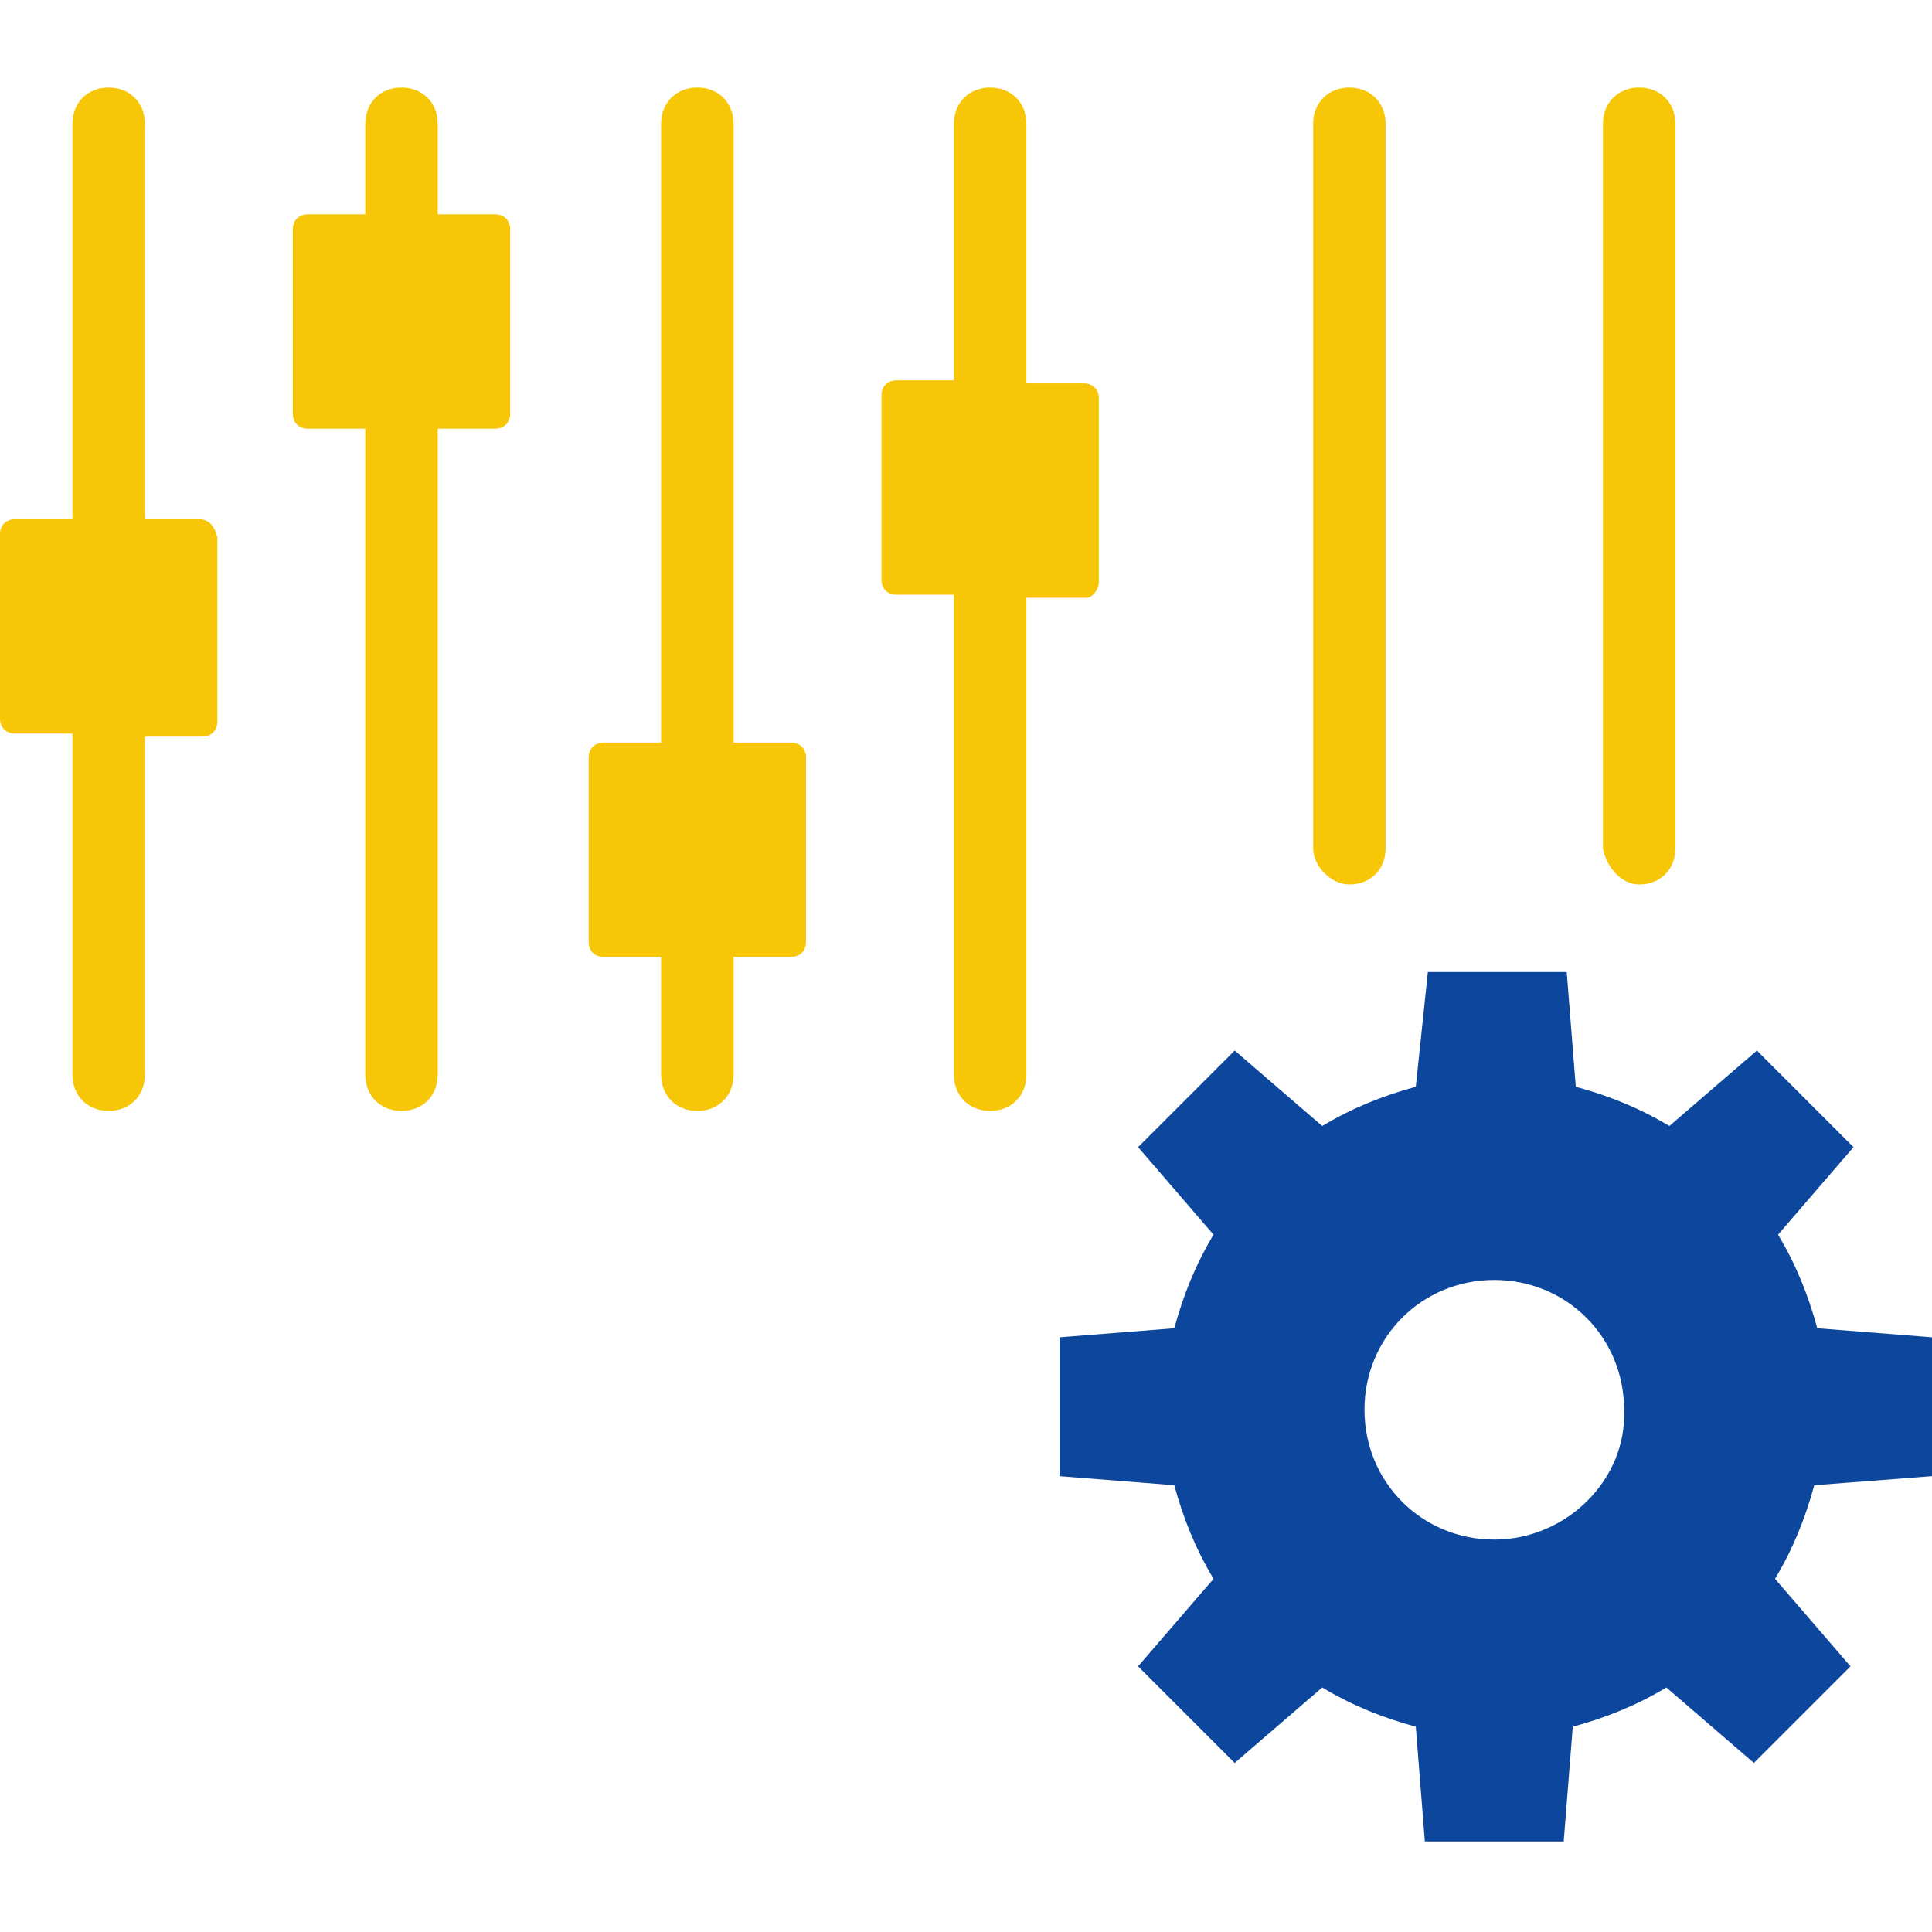
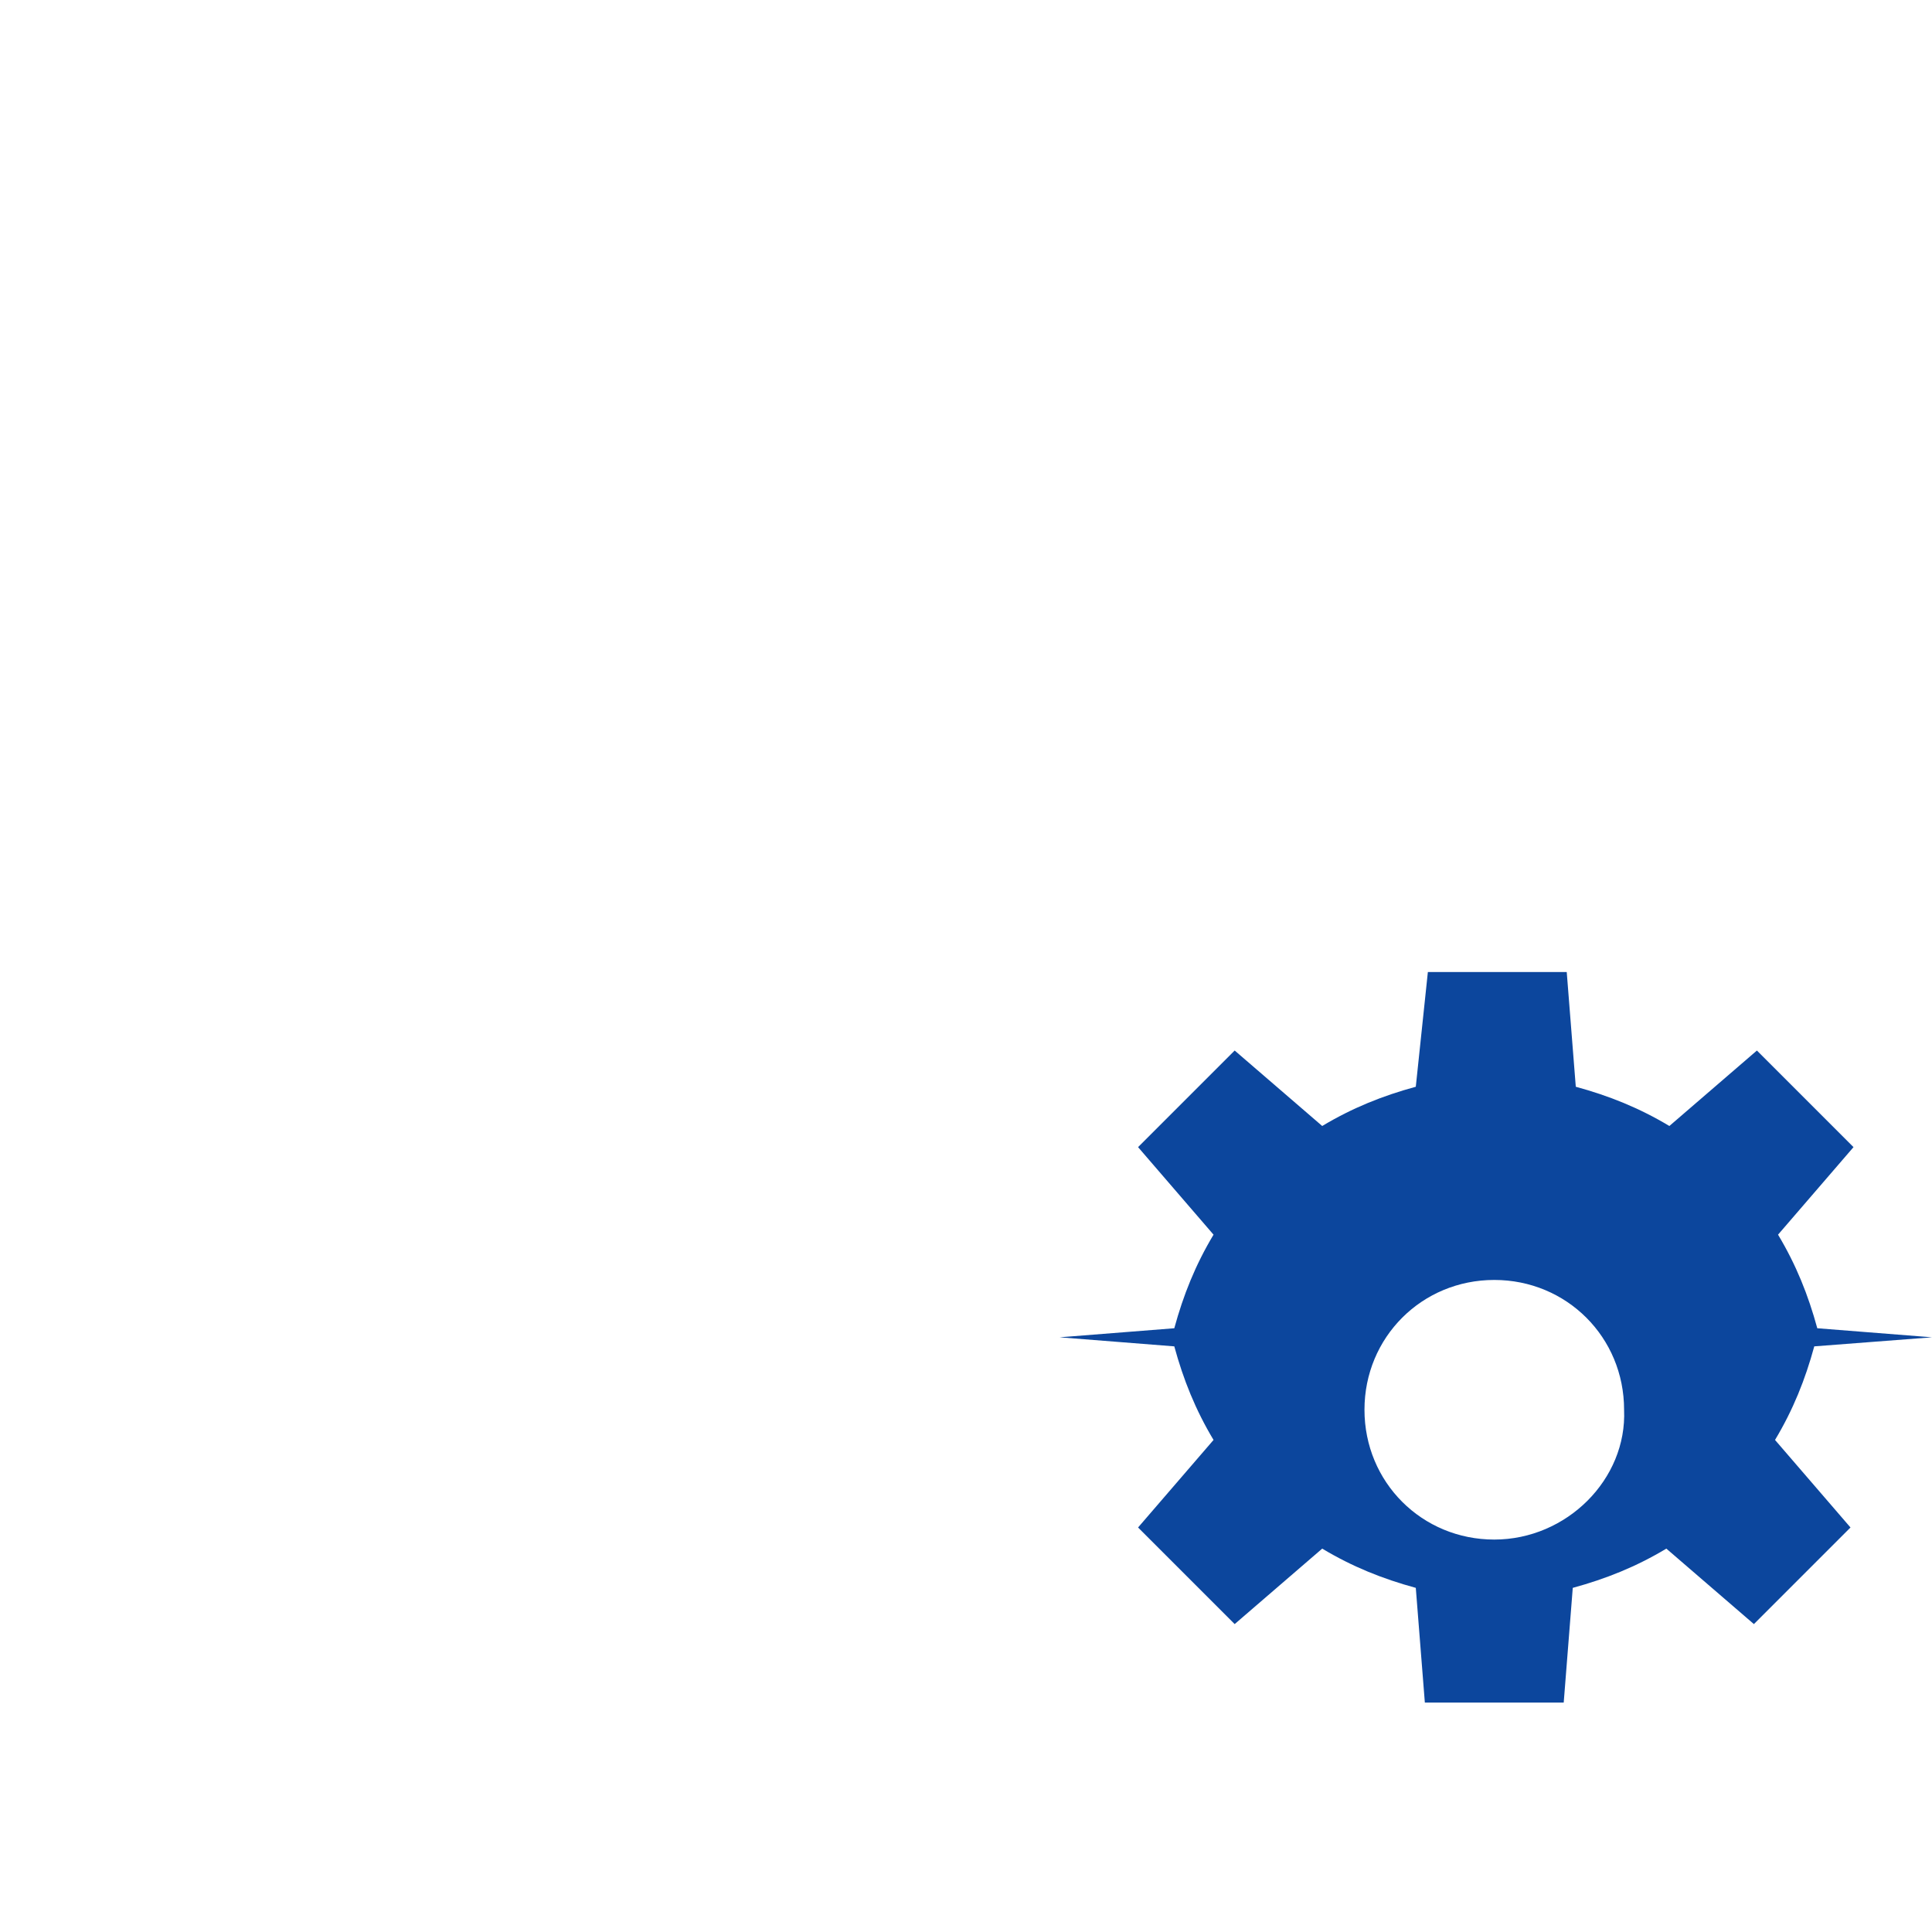
<svg xmlns="http://www.w3.org/2000/svg" id="SvgjsSvg1012" width="288" height="288" version="1.1">
  <defs id="SvgjsDefs1013" />
  <g id="SvgjsG1014">
    <svg viewBox="0 0 64 64" width="288" height="288">
-       <path fill="#0c469d" d="M64 48.9v-4.6l-3.8-.3c-.3-1.1-.7-2.1-1.3-3.1l2.5-2.9-3.2-3.2-2.9 2.5c-1-.6-2-1-3.1-1.3l-.3-3.8h-4.6l-.4 3.8c-1.1.3-2.1.7-3.1 1.3l-2.9-2.5-3.2 3.2 2.5 2.9c-.6 1-1 2-1.3 3.1l-3.8.3v4.6l3.8.3c.3 1.1.7 2.1 1.3 3.1l-2.5 2.9 3.2 3.2 2.9-2.5c1 .6 2 1 3.1 1.3l.3 3.8h4.6l.3-3.8c1.1-.3 2.1-.7 3.1-1.3l2.9 2.5 3.2-3.2-2.5-2.9c.6-1 1-2 1.3-3.1l3.9-.3zM49.5 51c-2.4 0-4.3-1.9-4.3-4.3s1.9-4.3 4.3-4.3 4.3 1.9 4.3 4.3c.1 2.3-1.9 4.3-4.3 4.3z" class="color2c3a45 svgShape" />
-       <path fill="#f6c607" d="M54.3 29.3c.7 0 1.2-.5 1.2-1.2v-24c0-.7-.5-1.2-1.2-1.2s-1.2.5-1.2 1.2v24c.1.6.6 1.2 1.2 1.2zm-9.6 0c.7 0 1.2-.5 1.2-1.2v-24c0-.7-.5-1.2-1.2-1.2s-1.2.5-1.2 1.2v24c0 .6.6 1.2 1.2 1.2zm-8.3-10v-6.1c0-.3-.2-.5-.5-.5H34V4.1c0-.7-.5-1.2-1.2-1.2s-1.2.5-1.2 1.2v8.5h-1.9c-.3 0-.5.2-.5.5v6.1c0 .3.2.5.5.5h1.9v15.9c0 .7.5 1.2 1.2 1.2s1.2-.5 1.2-1.2V19.8h2c.2 0 .4-.3.4-.5zm-10.2 5.3h-1.9V4.1c0-.7-.5-1.2-1.2-1.2s-1.2.5-1.2 1.2v20.5H20c-.3 0-.5.2-.5.5v6.1c0 .3.2.5.5.5h1.9v3.9c0 .7.5 1.2 1.2 1.2s1.2-.5 1.2-1.2v-3.9h1.9c.3 0 .5-.2.5-.5v-6.1c0-.3-.2-.5-.5-.5zM16.4 7.1h-1.9v-3c0-.7-.5-1.2-1.2-1.2s-1.2.5-1.2 1.2v3h-1.9c-.3 0-.5.2-.5.5v6.1c0 .3.2.5.5.5h1.9v21.4c0 .7.5 1.2 1.2 1.2s1.2-.5 1.2-1.2V14.2h1.9c.3 0 .5-.2.5-.5V7.6c0-.3-.2-.5-.5-.5zM6.6 17.2H4.8V4.1c0-.7-.5-1.2-1.2-1.2s-1.2.5-1.2 1.2v13.1H.5c-.3 0-.5.2-.5.5v6.1c0 .3.2.5.5.5h1.9v11.3c0 .7.5 1.2 1.2 1.2s1.2-.5 1.2-1.2V24.4h1.9c.3 0 .5-.2.5-.5v-6.1c-.1-.4-.3-.6-.6-.6z" class="color0171b9 svgShape" />
+       <path fill="#0c469d" d="M64 48.9v-4.6l-3.8-.3c-.3-1.1-.7-2.1-1.3-3.1l2.5-2.9-3.2-3.2-2.9 2.5c-1-.6-2-1-3.1-1.3l-.3-3.8h-4.6l-.4 3.8c-1.1.3-2.1.7-3.1 1.3l-2.9-2.5-3.2 3.2 2.5 2.9c-.6 1-1 2-1.3 3.1l-3.8.3l3.8.3c.3 1.1.7 2.1 1.3 3.1l-2.5 2.9 3.2 3.2 2.9-2.5c1 .6 2 1 3.1 1.3l.3 3.8h4.6l.3-3.8c1.1-.3 2.1-.7 3.1-1.3l2.9 2.5 3.2-3.2-2.5-2.9c.6-1 1-2 1.3-3.1l3.9-.3zM49.5 51c-2.4 0-4.3-1.9-4.3-4.3s1.9-4.3 4.3-4.3 4.3 1.9 4.3 4.3c.1 2.3-1.9 4.3-4.3 4.3z" class="color2c3a45 svgShape" />
    </svg>
  </g>
</svg>